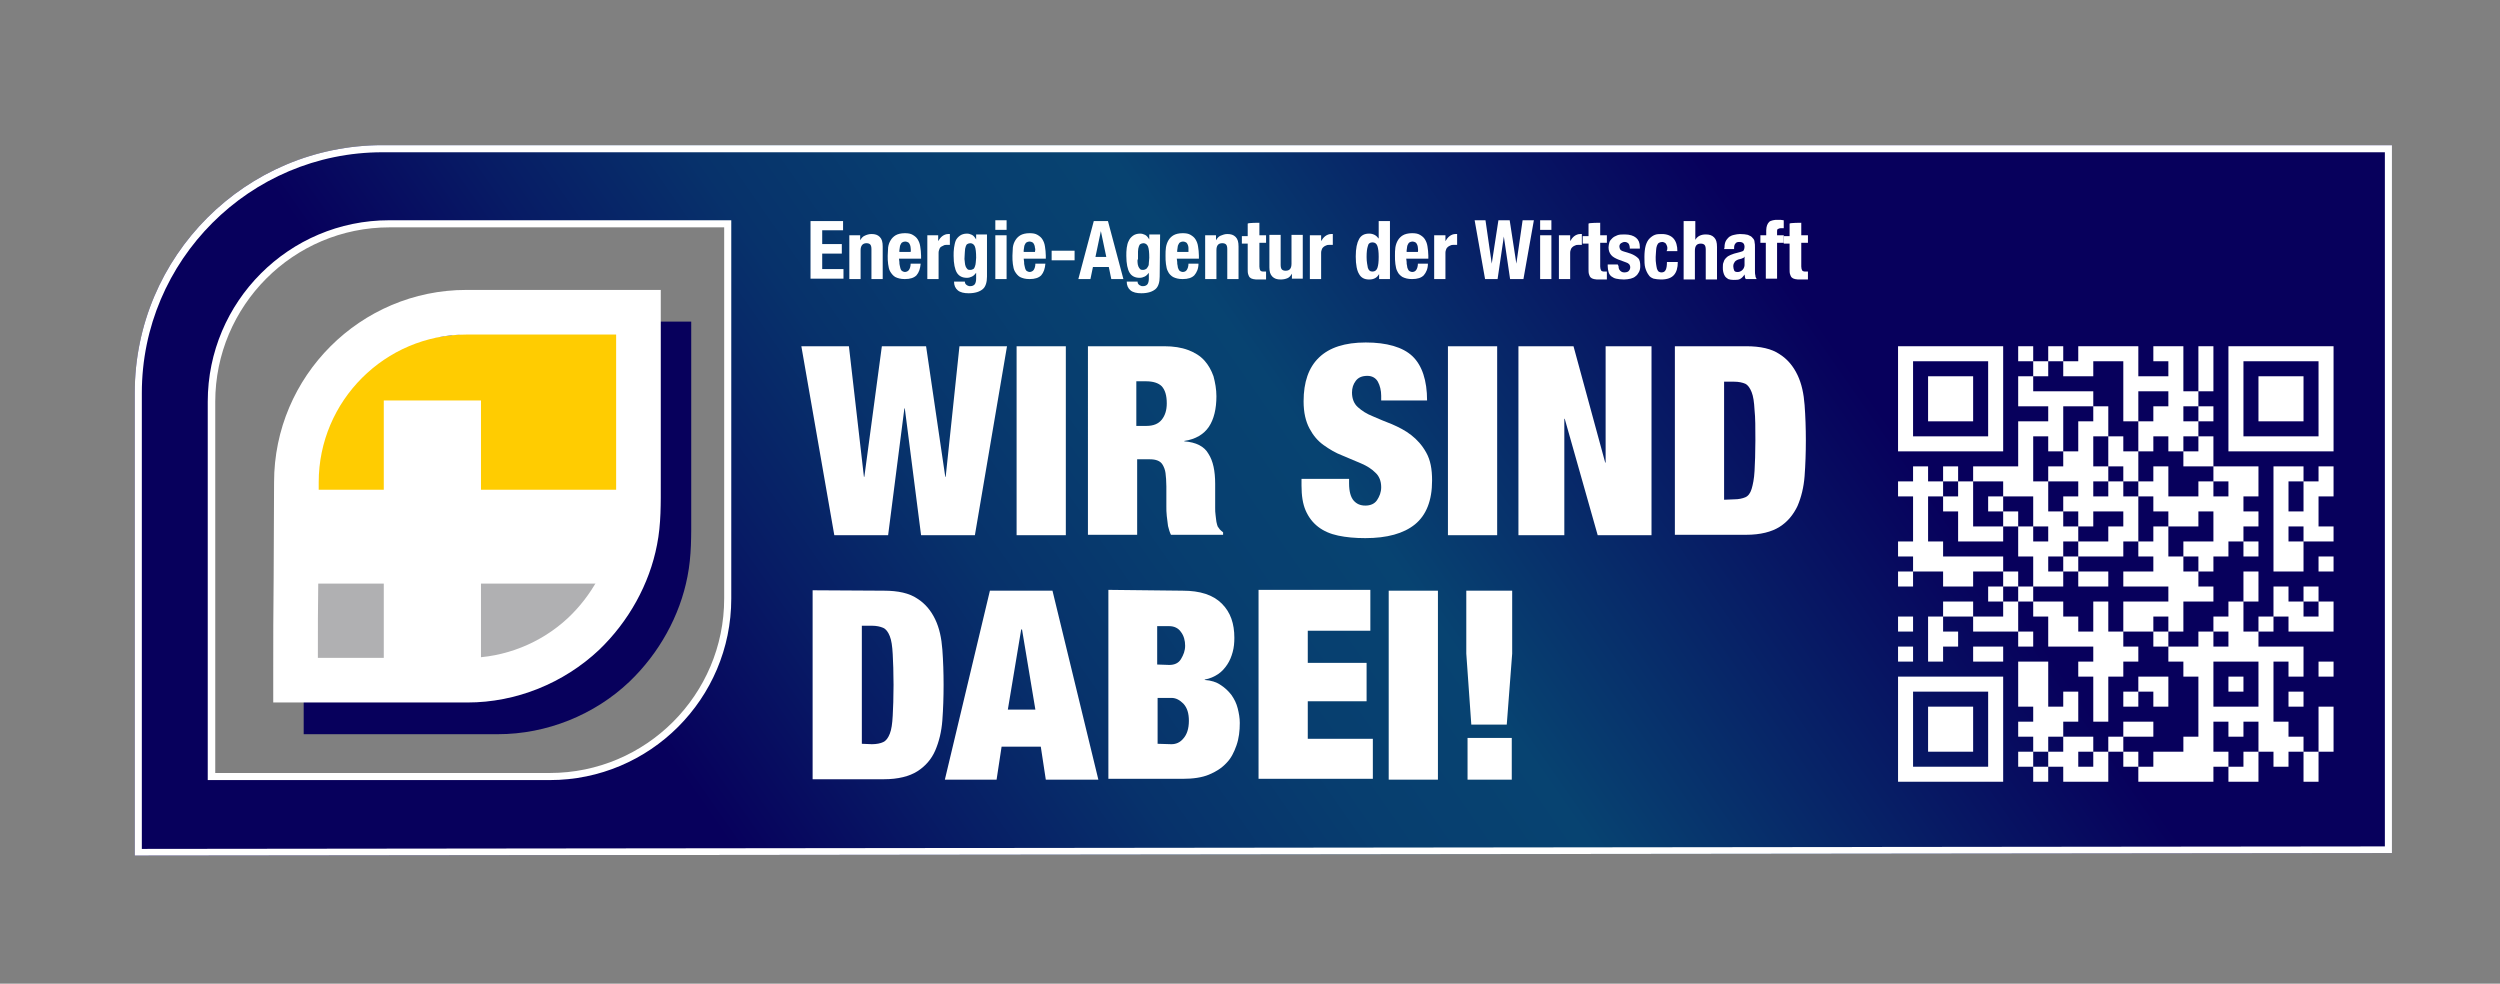
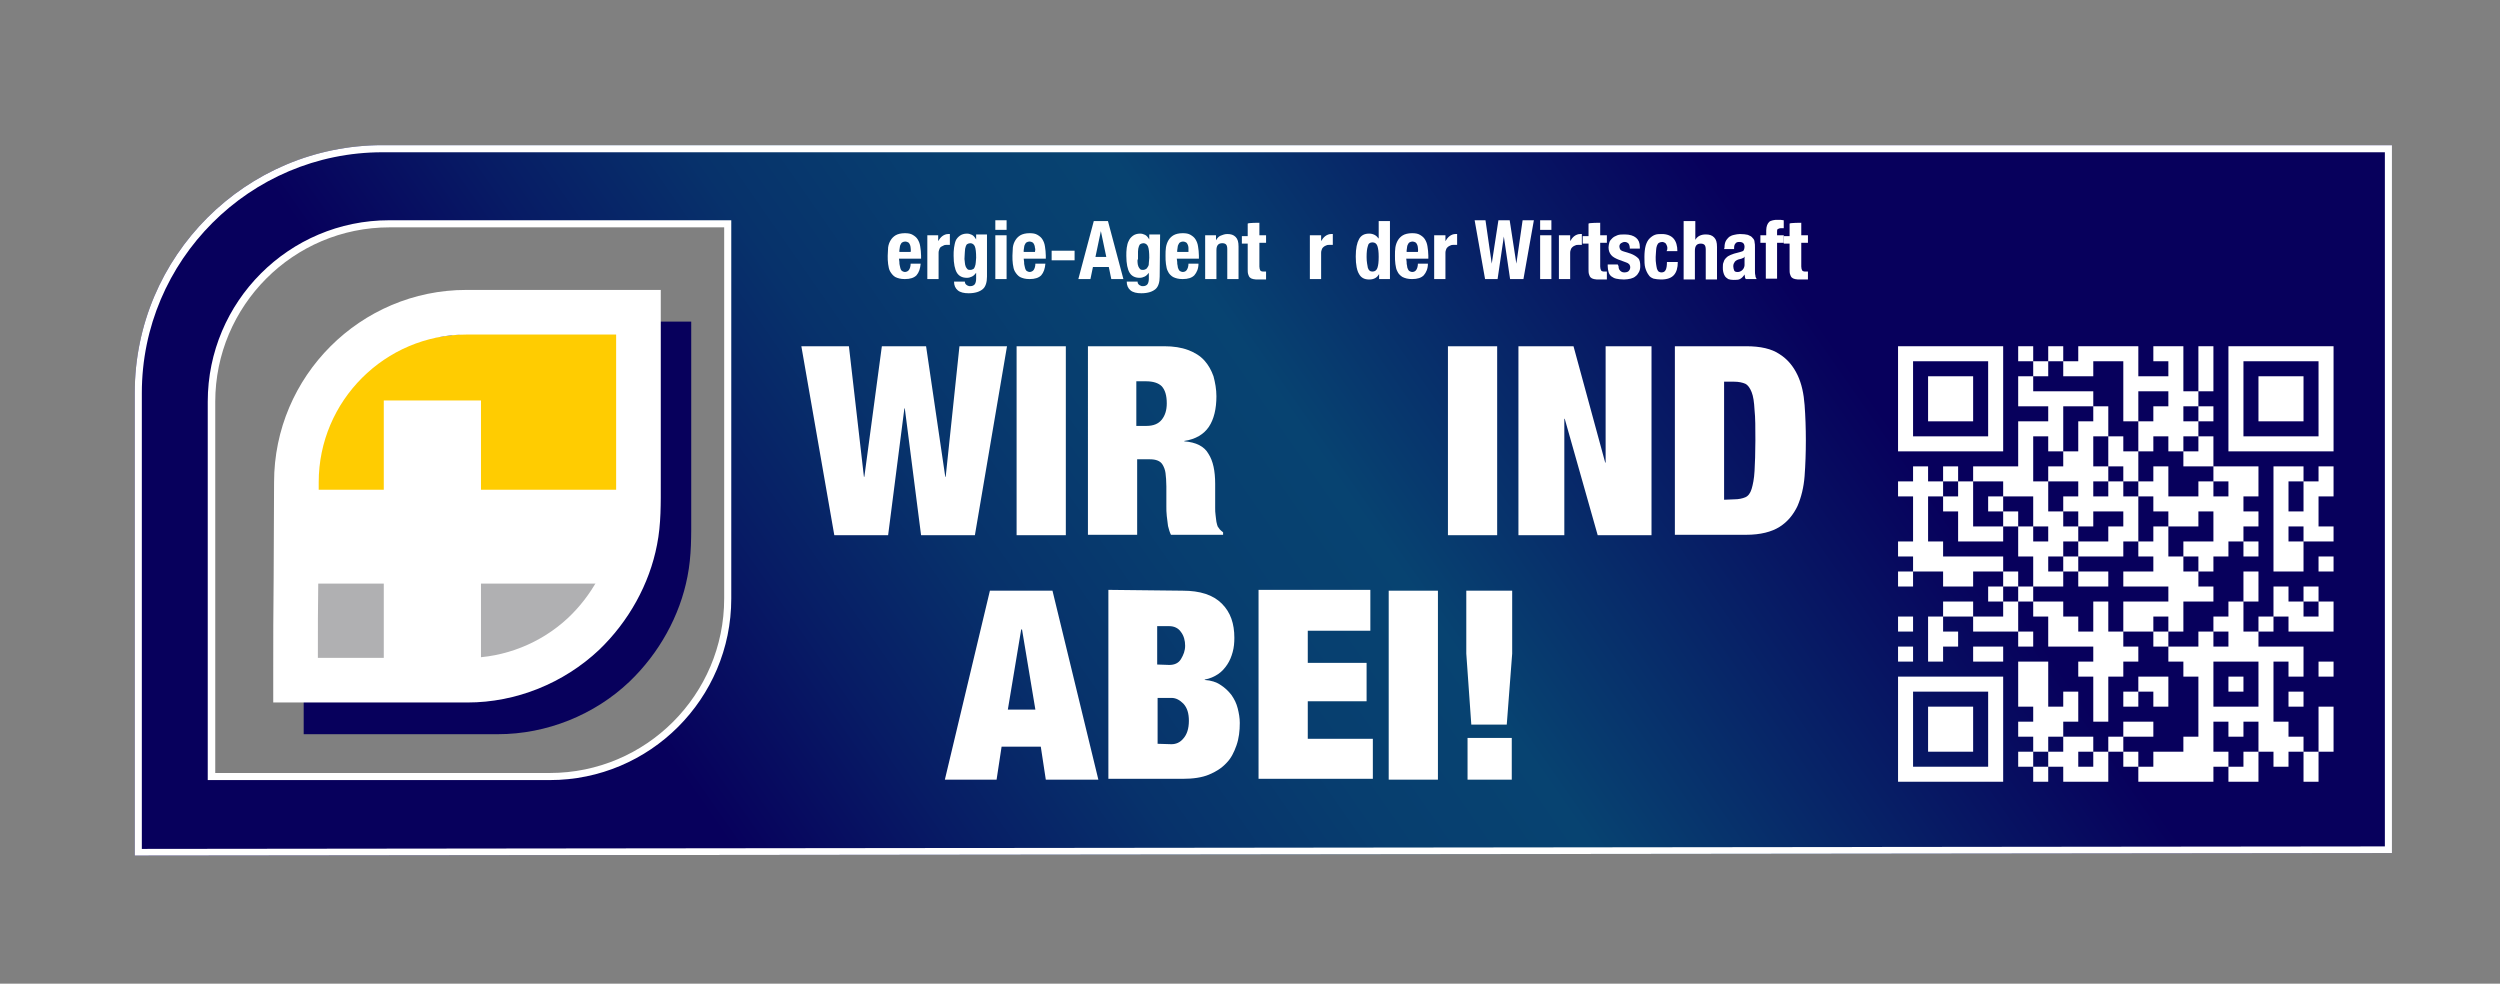
<svg xmlns="http://www.w3.org/2000/svg" x="0px" y="0px" viewBox="0 0 599.3 235.8" version="1.1" xml:space="preserve" id="Ebene_1" style="enable-background:new 0 0 599.3 235.8">
  <rect x="0" y="0" width="599.3" height="235.8" fill="#808080" stroke="none" />
  <style type="text/css">
	.st0{fill:url(#SVGID_1_);}
	.st1{fill:#FFFFFF;}
	.st2{fill:#07005C;}
	.st3{fill:#B0B0B2;}
	.st4{fill:#FFCC01;}
	.st5{fill:none;}
</style>
  <linearGradient x1="146.653px" y1="242.484px" x2="436.562px" y2="40.816px" gradientUnits="userSpaceOnUse" spreadmethod="pad" id="SVGID_1_">
    <stop offset="13%" style="stop-color:#07005C" />
    <stop offset="26%" style="stop-color:#071C65" />
    <stop offset="38%" style="stop-color:#07326B" />
    <stop offset="50%" style="stop-color:#073E6F" />
    <stop offset="61%" style="stop-color:#074371" />
    <stop offset="94%" style="stop-color:#07005C" />
  </linearGradient>
  <path d="M91.7,34.8c-32.8,0-59.4,26.6-59.4,59.4v110.9l541.1-0.6V34.8H91.7z M174.9,142.9c0,23.5-19.1,42.6-42.6,42.6  l-81.1,0V95.6C51.2,72.1,70.3,53,93.8,53h81.1V142.9z" class="st0" />
  <path d="M571.7,36.5v166.4L34,203.5V94.2c0-31.8,25.9-57.7,57.7-57.7L571.7,36.5 M573.4,34.8H91.7  c-32.8,0-59.4,26.6-59.4,59.4v110.9l541.1-0.6L573.4,34.8L573.4,34.8z" class="st1" />
  <path d="M173.6,54.5v89c0,23-18.7,41.8-41.8,41.8H51.6v-89c0-23,18.7-41.8,41.8-41.8L173.6,54.5 M175.3,52.8h-82  c-24,0-43.5,19.5-43.5,43.5V187h82c24,0,43.5-19.5,43.5-43.5V52.8L175.3,52.8L175.3,52.8z" class="st1" />
  <path d="M119.4,176H72.8v-7c0-7.6,0-15.3,0.1-22.9c0-7.6,0.1-15.2,0.1-22.9c0-25.4,20.7-46.1,46.1-46.1h46.6v17.1  c0,4.3,0,8.6,0,12.9s0,8.6,0,12.9c0,1.1,0,2.2,0,3.3c0,4.9,0.1,9.9-0.9,14.9c-1.8,9.4-6.8,18.4-13.9,25.2  C142.5,171.4,131,176,119.4,176L119.4,176z M83.5,165.3h35.9c8.9,0,17.6-3.5,24.1-9.6c5.6-5.3,9.4-12.2,10.8-19.5  c0.8-4,0.7-8.3,0.7-12.8c0-1.1,0-2.3,0-3.4c0-4.3,0-8.6,0-12.9s0-8.6,0-12.9v-6.4h-36c-19.5,0-35.4,15.9-35.4,35.4  c0,7.6,0,15.3-0.1,22.9C83.5,152.5,83.5,158.9,83.5,165.3L83.5,165.3L83.5,165.3z" class="st2" />
  <g>
    <polygon points="70.9,164.3 74.8,135.8 144.2,136 140.6,154.9  " class="st3" />
    <polygon points="150.5,123.1 72.4,123.1 82.1,83.6 152.8,74.8  " class="st4" />
    <path d="M112.1,168.4H65.5v-7c0-7.6,0-15.3,0.1-22.9c0-7.6,0.1-15.2,0.1-22.9c0-25.4,20.7-46.1,46.1-46.1h46.6v17.1   c0,4.3,0,8.6,0,12.9s0,8.6,0,12.9c0,1.1,0,2.2,0,3.3c0,4.8,0.1,9.9-0.9,14.9c-1.8,9.4-6.8,18.4-13.9,25.2   C135.1,163.8,123.7,168.4,112.1,168.4L112.1,168.4L112.1,168.4z M76.2,157.7h35.9c8.8,0,17.6-3.5,24.1-9.6   c5.6-5.3,9.4-12.2,10.8-19.5c0.8-4,0.7-8.3,0.7-12.8c0-1.1,0-2.3,0-3.4c0-4.3,0-8.6,0-12.9s0-8.6,0-12.9v-6.4h-35.9   c-19.5,0-35.4,15.9-35.4,35.4c0,7.6,0,15.3-0.1,22.9C76.2,144.9,76.2,151.3,76.2,157.7L76.2,157.7L76.2,157.7z" class="st1" />
    <rect x="92" y="96" width="23.3" height="67.2" rx="0" ry="0" class="st1" />
    <rect x="70.7" y="117.4" width="78.6" height="22.5" rx="0" ry="0" class="st1" />
  </g>
  <g>
-     <path d="M202.1,55.2h-5v3.3h4.7v2.3h-4.7v3.7h5.1v2.3h-7.9V53h7.8L202.1,55.2L202.1,55.2L202.1,55.2z" class="st1" />
-     <path d="M206.2,56.4v1.2l0,0c0.3-0.5,0.6-0.9,1.1-1.1c0.4-0.2,1-0.4,1.6-0.4c0.9,0,1.5,0.2,2,0.7s0.7,1.2,0.7,2.3v7.8   h-2.7v-7.2c0-0.5-0.1-0.9-0.3-1.1s-0.5-0.3-0.9-0.3c-0.9,0-1.4,0.6-1.4,1.7v6.9h-2.7V56.4H206.2L206.2,56.4z" class="st1" />
    <path d="M215.6,62.8c0,0.3,0,0.6,0.1,0.9c0.1,0.3,0.1,0.6,0.2,0.8c0.1,0.2,0.2,0.4,0.4,0.5s0.4,0.2,0.6,0.2   c0.4,0,0.8-0.2,1-0.5s0.4-0.8,0.4-1.5h2.4c-0.1,1.2-0.4,2.1-1,2.8c-0.6,0.6-1.5,0.9-2.8,0.9c-1,0-1.7-0.2-2.3-0.5   c-0.5-0.3-0.9-0.8-1.2-1.3s-0.4-1.1-0.5-1.8s-0.1-1.3-0.1-2s0.1-1.4,0.1-2c0.1-0.7,0.3-1.2,0.6-1.7s0.7-0.9,1.2-1.2   s1.3-0.5,2.2-0.5c0.8,0,1.4,0.1,1.9,0.4s0.9,0.6,1.2,1.1s0.5,1,0.6,1.7s0.2,1.4,0.2,2.2V62h-5.3L215.6,62.8L215.6,62.8z    M218.3,59.4c0-0.3-0.1-0.6-0.2-0.8c-0.1-0.2-0.2-0.4-0.4-0.5s-0.4-0.2-0.7-0.2s-0.5,0.1-0.7,0.2s-0.3,0.3-0.4,0.5   c-0.1,0.2-0.2,0.4-0.2,0.7c0,0.2-0.1,0.5-0.1,0.7v0.4h2.7C218.4,60,218.3,59.7,218.3,59.4L218.3,59.4L218.3,59.4z" class="st1" />
    <path d="M224.9,56.4v1.4l0,0c0.3-0.5,0.6-0.9,1-1.2s0.9-0.5,1.4-0.5h0.2c0.1,0,0.2,0,0.2,0v2.6c-0.1,0-0.3,0-0.4,0H227   c-0.2,0-0.5,0-0.7,0.1s-0.4,0.2-0.6,0.3s-0.4,0.3-0.5,0.6s-0.2,0.5-0.2,0.9v6.3h-2.7V56.4H224.9L224.9,56.4z" class="st1" />
    <path d="M236.6,66.3c0,1.3-0.3,2.4-1,3s-1.8,1-3.4,1c-1.1,0-2-0.2-2.6-0.7s-0.9-1.2-0.9-2.1h2.6c0,0.3,0.1,0.6,0.4,0.8   c0.1,0.1,0.3,0.2,0.4,0.2c0.1,0.1,0.3,0.1,0.5,0.1c0.5,0,0.9-0.2,1.1-0.5c0.2-0.3,0.3-0.8,0.3-1.3v-1.4l0,0c-0.3,0.4-0.6,0.7-1,0.9   c-0.4,0.2-0.8,0.3-1.2,0.3c-1.1,0-1.9-0.4-2.4-1.2s-0.8-2.2-0.8-4.1c0-0.6,0-1.2,0.1-1.9c0.1-0.6,0.2-1.2,0.4-1.7s0.6-0.9,1-1.2   s1-0.5,1.7-0.5c0.4,0,0.8,0.1,1.2,0.3s0.7,0.6,1,1.1l0,0v-1.2h2.6L236.6,66.3L236.6,66.3L236.6,66.3z M231.3,63   c0,0.3,0.1,0.6,0.2,0.9c0.1,0.2,0.2,0.4,0.4,0.6s0.4,0.2,0.7,0.2s0.5-0.1,0.7-0.2s0.3-0.3,0.4-0.6s0.2-0.6,0.2-0.9s0.1-0.8,0.1-1.2   c0-1.3-0.1-2.2-0.3-2.7s-0.6-0.8-1.1-0.8c-0.3,0-0.5,0.1-0.7,0.2c-0.2,0.1-0.3,0.3-0.4,0.6c-0.1,0.3-0.2,0.7-0.2,1.2   s-0.1,1.1-0.1,1.8C231.2,62.3,231.3,62.7,231.3,63L231.3,63L231.3,63z" class="st1" />
    <path d="M241.3,52.8v2.3h-2.7v-2.3H241.3z M241.3,56.4v10.5h-2.7V56.4H241.3z" class="st1" />
    <path d="M245.5,62.8c0,0.3,0,0.6,0.1,0.9c0.1,0.3,0.1,0.6,0.2,0.8c0.1,0.2,0.2,0.4,0.4,0.5s0.4,0.2,0.6,0.2   c0.4,0,0.8-0.2,1-0.5s0.4-0.8,0.4-1.5h2.4c-0.1,1.2-0.4,2.1-1,2.8c-0.6,0.6-1.5,0.9-2.8,0.9c-1,0-1.7-0.2-2.3-0.5   c-0.5-0.3-0.9-0.8-1.2-1.3s-0.4-1.1-0.5-1.8s-0.1-1.3-0.1-2s0.1-1.4,0.1-2c0.1-0.7,0.3-1.2,0.6-1.7s0.7-0.9,1.2-1.2   s1.3-0.5,2.2-0.5c0.8,0,1.4,0.1,1.9,0.4s0.9,0.6,1.2,1.1s0.5,1,0.6,1.7s0.2,1.4,0.2,2.2V62h-5.3L245.5,62.8L245.5,62.8z    M248.1,59.4c0-0.3-0.1-0.6-0.2-0.8c-0.1-0.2-0.2-0.4-0.4-0.5s-0.4-0.2-0.7-0.2s-0.5,0.1-0.7,0.2s-0.3,0.3-0.4,0.5   c-0.1,0.2-0.2,0.4-0.2,0.7c0,0.2-0.1,0.5-0.1,0.7v0.4h2.7C248.2,60,248.2,59.7,248.1,59.4L248.1,59.4L248.1,59.4z" class="st1" />
    <path d="M257.6,62.4h-5.5v-2.3h5.5V62.4z" class="st1" />
    <path d="M265.6,53l3.7,13.9h-2.9l-0.6-2.9H262l-0.6,2.9h-2.9l3.7-13.9H265.6L265.6,53z M265.2,61.6l-1.3-6.2l0,0   l-1.3,6.2H265.2z" class="st1" />
    <path d="M278,66.3c0,1.3-0.3,2.4-1,3s-1.8,1-3.4,1c-1.1,0-2-0.2-2.6-0.7s-0.9-1.2-0.9-2.1h2.6c0,0.3,0.1,0.6,0.4,0.8   c0.1,0.1,0.3,0.2,0.4,0.2c0.1,0.1,0.3,0.1,0.5,0.1c0.5,0,0.9-0.2,1.1-0.5s0.3-0.8,0.3-1.3v-1.4l0,0c-0.3,0.4-0.6,0.7-1,0.9   c-0.4,0.2-0.8,0.3-1.2,0.3c-1.1,0-1.9-0.4-2.4-1.2s-0.8-2.2-0.8-4.1c0-0.6,0-1.2,0.1-1.9c0.1-0.6,0.2-1.2,0.5-1.7   c0.2-0.5,0.6-0.9,1-1.2s1-0.5,1.7-0.5c0.4,0,0.8,0.1,1.2,0.3c0.4,0.2,0.7,0.6,1,1.1l0,0v-1.2h2.6L278,66.3L278,66.3z M272.7,63   c0,0.3,0.1,0.6,0.2,0.9c0.1,0.2,0.2,0.4,0.4,0.6s0.4,0.2,0.7,0.2s0.5-0.1,0.7-0.2s0.3-0.3,0.5-0.6s0.2-0.6,0.2-0.9s0.1-0.8,0.1-1.2   c0-1.3-0.1-2.2-0.3-2.7c-0.2-0.5-0.6-0.8-1.1-0.8c-0.3,0-0.5,0.1-0.7,0.2c-0.2,0.1-0.3,0.3-0.4,0.6s-0.2,0.7-0.2,1.2s0,1.1,0,1.8   C272.6,62.3,272.7,62.7,272.7,63L272.7,63L272.7,63z" class="st1" />
    <path d="M282.2,62.8c0,0.3,0,0.6,0.1,0.9c0,0.3,0.1,0.6,0.2,0.8s0.2,0.4,0.4,0.5c0.2,0.1,0.4,0.2,0.6,0.2   c0.5,0,0.8-0.2,1-0.5s0.4-0.8,0.4-1.5h2.4c0,1.2-0.4,2.1-1,2.8c-0.6,0.6-1.5,0.9-2.8,0.9c-1,0-1.7-0.2-2.3-0.5   c-0.5-0.3-1-0.8-1.2-1.3c-0.3-0.5-0.4-1.1-0.5-1.8s-0.1-1.3-0.1-2s0-1.4,0.1-2s0.3-1.2,0.6-1.7c0.3-0.5,0.7-0.9,1.2-1.2   s1.3-0.5,2.2-0.5c0.8,0,1.4,0.1,1.9,0.4s0.9,0.6,1.2,1.1s0.5,1,0.6,1.7s0.2,1.4,0.2,2.2V62h-5.3L282.2,62.8L282.2,62.8z    M284.9,59.4c0-0.3-0.1-0.6-0.2-0.8s-0.2-0.4-0.4-0.5c-0.2-0.1-0.4-0.2-0.7-0.2s-0.5,0.1-0.7,0.2s-0.3,0.3-0.4,0.5   s-0.2,0.4-0.2,0.7s-0.1,0.5-0.1,0.7v0.4h2.7C284.9,60,284.9,59.7,284.9,59.4L284.9,59.4L284.9,59.4z" class="st1" />
    <path d="M291.5,56.4v1.2l0,0c0.3-0.5,0.6-0.9,1.1-1.1c0.5-0.2,1-0.4,1.6-0.4c0.9,0,1.5,0.2,2,0.7s0.7,1.2,0.7,2.3v7.8   h-2.7v-7.2c0-0.5-0.1-0.9-0.3-1.1s-0.5-0.3-0.9-0.3c-1,0-1.4,0.6-1.4,1.7v6.9h-2.7V56.4H291.5L291.5,56.4z" class="st1" />
    <path d="M301.9,53.4v3h1.6v1.8h-1.6v5.7c0,0.4,0.1,0.7,0.2,0.9s0.4,0.3,0.8,0.3h0.3c0.1,0,0.2,0,0.3,0V67   c-0.3,0-0.6,0-0.9,0s-0.6,0-0.9,0c-0.5,0-0.9,0-1.3-0.1s-0.6-0.2-0.8-0.4s-0.3-0.5-0.4-0.8s-0.1-0.8-0.1-1.3v-6h-1.4v-1.8h1.4v-3   C299.2,53.4,301.9,53.4,301.9,53.4z" class="st1" />
-     <path d="M309.7,65.6c-0.3,0.5-0.6,0.9-1.1,1.1s-1,0.3-1.6,0.3c-0.9,0-1.5-0.2-2-0.7s-0.7-1.2-0.7-2.2v-7.8h2.7v7.2   c0,0.5,0.1,0.9,0.3,1.1c0.2,0.2,0.5,0.3,0.9,0.3c1,0,1.4-0.6,1.4-1.7v-6.9h2.7v10.5h-2.6L309.7,65.6L309.7,65.6z" class="st1" />
    <path d="M316.7,56.4v1.4l0,0c0.3-0.5,0.6-0.9,1-1.2s0.9-0.5,1.4-0.5h0.2c0.1,0,0.2,0,0.2,0v2.6c-0.1,0-0.3,0-0.4,0   h-0.4c-0.2,0-0.5,0-0.7,0.1s-0.5,0.2-0.6,0.3s-0.4,0.3-0.5,0.6s-0.2,0.5-0.2,0.9v6.3H314V56.4H316.7L316.7,56.4z" class="st1" />
    <path d="M330.6,65.7c-0.3,0.5-0.6,0.8-1,1s-0.8,0.3-1.4,0.3c-1.1,0-1.9-0.4-2.4-1.3c-0.5-0.8-0.8-2.2-0.8-4.2   s0.3-3.3,0.8-4.2s1.3-1.3,2.4-1.3c0.5,0,0.9,0.1,1.3,0.3s0.7,0.5,1,0.9l0,0V53h2.7v13.9h-2.6V65.7L330.6,65.7z M327.9,64.2   c0.2,0.6,0.5,0.9,1.1,0.9s1-0.3,1.2-0.9s0.3-1.4,0.3-2.6s-0.1-2-0.3-2.6s-0.6-0.9-1.2-0.9s-1,0.3-1.1,0.9c-0.2,0.6-0.3,1.4-0.3,2.6   S327.8,63.6,327.9,64.2z" class="st1" />
    <path d="M337.2,62.8c0,0.3,0,0.6,0.1,0.9c0,0.3,0.1,0.6,0.2,0.8s0.2,0.4,0.4,0.5c0.2,0.1,0.4,0.2,0.6,0.2   c0.5,0,0.8-0.2,1-0.5s0.4-0.8,0.4-1.5h2.4c0,1.2-0.4,2.1-1,2.8c-0.6,0.6-1.5,0.9-2.8,0.9c-1,0-1.7-0.2-2.3-0.5   c-0.5-0.3-1-0.8-1.2-1.3c-0.3-0.5-0.4-1.1-0.5-1.8s-0.1-1.3-0.1-2s0-1.4,0.1-2s0.3-1.2,0.6-1.7c0.3-0.5,0.7-0.9,1.2-1.2   s1.3-0.5,2.2-0.5c0.8,0,1.4,0.1,1.9,0.4s0.9,0.6,1.2,1.1s0.5,1,0.6,1.7s0.2,1.4,0.2,2.2V62h-5.3L337.2,62.8L337.2,62.8z    M339.9,59.4c0-0.3-0.1-0.6-0.2-0.8s-0.2-0.4-0.4-0.5c-0.2-0.1-0.4-0.2-0.7-0.2s-0.5,0.1-0.7,0.2s-0.3,0.3-0.4,0.5   s-0.2,0.4-0.2,0.7s-0.1,0.5-0.1,0.7v0.4h2.7C340,60,339.9,59.7,339.9,59.4L339.9,59.4L339.9,59.4z" class="st1" />
    <path d="M346.5,56.4v1.4l0,0c0.3-0.5,0.6-0.9,1-1.2s0.9-0.5,1.4-0.5h0.2c0.1,0,0.2,0,0.2,0v2.6c-0.1,0-0.3,0-0.4,0   h-0.4c-0.2,0-0.5,0-0.7,0.1s-0.5,0.2-0.6,0.3s-0.4,0.3-0.5,0.6s-0.2,0.5-0.2,0.9v6.3h-2.7V56.4H346.5L346.5,56.4z" class="st1" />
  </g>
  <g>
    <path d="M371.9,52.8v2.3h-2.7v-2.3H371.9z M371.9,56.4v10.5h-2.7V56.4H371.9z" class="st1" />
    <path d="M376.4,56.4v1.4l0,0c0.3-0.5,0.6-0.9,1-1.2s0.9-0.5,1.4-0.5h0.2c0.1,0,0.2,0,0.2,0v2.6c-0.1,0-0.3,0-0.4,0   h-0.4c-0.2,0-0.5,0-0.7,0.1s-0.5,0.2-0.6,0.3s-0.4,0.3-0.5,0.6s-0.2,0.5-0.2,0.9v6.3h-2.7V56.4H376.4L376.4,56.4z" class="st1" />
    <path d="M383.6,53.4v3h1.6v1.8h-1.6v5.7c0,0.4,0.1,0.7,0.2,0.9s0.4,0.3,0.8,0.3h0.3c0.1,0,0.2,0,0.3,0V67   c-0.3,0-0.6,0-0.9,0s-0.6,0-0.9,0c-0.5,0-0.9,0-1.3-0.1s-0.6-0.2-0.8-0.4s-0.3-0.5-0.4-0.8s-0.1-0.8-0.1-1.3v-6h-1.4v-1.8h1.4v-3   C380.9,53.4,383.6,53.4,383.6,53.4z" class="st1" />
    <path d="M388,63.8c0,0.5,0.1,0.8,0.4,1.1s0.6,0.4,1,0.4s0.8-0.1,1-0.3c0.2-0.2,0.4-0.5,0.4-0.9c0-0.3-0.1-0.6-0.3-0.8   s-0.4-0.3-0.7-0.4l-1.9-0.7c-0.7-0.3-1.3-0.6-1.7-1.1s-0.6-1.1-0.6-1.8c0-0.4,0.1-0.8,0.2-1.2s0.4-0.7,0.7-1s0.7-0.5,1.2-0.7   s1.1-0.2,1.8-0.2c1.2,0,2.1,0.3,2.7,0.8s0.9,1.2,0.9,2.2v0.4h-2.4c0-0.5-0.1-0.9-0.3-1.2c-0.2-0.2-0.5-0.4-0.9-0.4   c-0.3,0-0.6,0.1-0.9,0.3s-0.4,0.5-0.4,0.8s0.1,0.5,0.2,0.7s0.5,0.4,0.9,0.5l1.6,0.5c0.8,0.3,1.4,0.7,1.8,1.1s0.5,1.1,0.5,1.9   c0,0.6-0.1,1-0.3,1.4s-0.5,0.8-0.8,1c-0.3,0.3-0.8,0.5-1.2,0.6c-0.5,0.1-1,0.2-1.6,0.2c-0.8,0-1.4-0.1-1.9-0.2s-0.9-0.4-1.2-0.6   c-0.3-0.3-0.5-0.6-0.6-1s-0.2-0.9-0.2-1.4v-0.4h2.4L388,63.8L388,63.8L388,63.8z" class="st1" />
    <path d="M399.7,59.4c0-0.2-0.1-0.5-0.2-0.7s-0.2-0.4-0.4-0.5c-0.2-0.1-0.4-0.2-0.6-0.2c-0.3,0-0.6,0.1-0.8,0.2   s-0.4,0.4-0.5,0.7S397,59.6,397,60c0,0.5-0.1,1-0.1,1.6c0,0.7,0,1.2,0.1,1.7s0.1,0.8,0.2,1.1s0.2,0.5,0.4,0.7   c0.2,0.1,0.4,0.2,0.7,0.2c0.5,0,0.8-0.2,1-0.6s0.3-1,0.3-1.9h2.6c0,1.4-0.3,2.4-0.9,3.1s-1.6,1.1-3.1,1.1c-0.7,0-1.3-0.1-1.8-0.2   c-0.5-0.2-0.9-0.4-1.2-0.9c-0.3-0.4-0.6-1-0.8-1.7s-0.2-1.6-0.2-2.6s0.1-2,0.3-2.7c0.2-0.7,0.5-1.3,0.9-1.7s0.8-0.7,1.3-0.9   s1.1-0.2,1.7-0.2c1.2,0,2.2,0.4,2.8,1.1s0.9,1.7,0.9,3h-2.6C399.7,59.9,399.7,59.7,399.7,59.4L399.7,59.4L399.7,59.4z" class="st1" />
    <path d="M406.4,53v4.5l0,0c0.5-0.9,1.4-1.3,2.5-1.3c0.9,0,1.5,0.2,2,0.7s0.7,1.2,0.7,2.3V67h-2.7v-7.2   c0-0.5-0.1-0.9-0.3-1.1s-0.5-0.3-0.9-0.3c-1,0-1.4,0.6-1.4,1.7V67h-2.7V53C403.7,53,406.4,53,406.4,53z" class="st1" />
    <path d="M413.4,59.3c0-0.6,0.1-1.1,0.3-1.5c0.2-0.4,0.5-0.7,0.8-1c0.3-0.2,0.7-0.4,1.2-0.5s0.9-0.2,1.4-0.2   c0.8,0,1.5,0.1,1.9,0.2c0.5,0.2,0.9,0.4,1.1,0.7c0.3,0.3,0.5,0.6,0.5,1c0.1,0.4,0.1,0.8,0.1,1.3v5.5c0,0.5,0,0.9,0.1,1.2   c0,0.3,0.1,0.6,0.3,0.9h-2.6c-0.1-0.2-0.2-0.3-0.2-0.5s-0.1-0.4-0.1-0.6l0,0c-0.3,0.5-0.7,0.9-1.1,1.1s-0.9,0.2-1.6,0.2   c-0.5,0-0.9-0.1-1.2-0.2c-0.3-0.2-0.6-0.4-0.8-0.7s-0.3-0.6-0.4-1s-0.1-0.7-0.1-1.1c0-0.5,0-0.9,0.2-1.3c0.1-0.4,0.3-0.7,0.5-0.9   s0.5-0.5,0.8-0.6c0.3-0.2,0.7-0.3,1.2-0.5l1.5-0.4c0.4-0.1,0.7-0.2,0.8-0.4s0.2-0.5,0.2-0.8c0-0.4-0.1-0.7-0.3-0.9   c-0.2-0.2-0.5-0.3-1-0.3c-0.4,0-0.7,0.1-0.9,0.4c-0.2,0.2-0.3,0.6-0.3,1v0.3h-2.4L413.4,59.3L413.4,59.3L413.4,59.3z M417.7,61.9   c-0.2,0.1-0.4,0.2-0.6,0.2c-0.5,0.1-0.9,0.3-1.2,0.6c-0.2,0.3-0.4,0.6-0.4,1.1c0,0.4,0.1,0.7,0.2,1s0.4,0.4,0.8,0.4   c0.2,0,0.4,0,0.6-0.1s0.4-0.2,0.5-0.3s0.3-0.3,0.4-0.5s0.2-0.5,0.2-0.7v-2.1C418.1,61.7,417.9,61.9,417.7,61.9L417.7,61.9   L417.7,61.9z" class="st1" />
    <path d="M422,58.2v-1.8h1.4v-1.2c0-0.5,0.1-0.9,0.2-1.2s0.3-0.6,0.5-0.8s0.5-0.3,0.9-0.4s0.7-0.1,1.2-0.1s1,0,1.4,0.1   v1.9c-0.1,0-0.2,0-0.3,0H427c-0.4,0-0.6,0.1-0.8,0.2s-0.2,0.3-0.2,0.6v0.9h1.6v1.8H426v8.6h-2.7v-8.6L422,58.2L422,58.2L422,58.2z" class="st1" />
    <path d="M431.8,53.4v3h1.6v1.8h-1.6v5.7c0,0.4,0.1,0.7,0.2,0.9s0.4,0.3,0.8,0.3h0.3c0.1,0,0.2,0,0.3,0V67   c-0.3,0-0.6,0-0.9,0s-0.6,0-0.9,0c-0.5,0-0.9,0-1.3-0.1s-0.6-0.2-0.8-0.4s-0.3-0.5-0.4-0.8s-0.1-0.8-0.1-1.3v-6h-1.4v-1.8h1.4v-3   C429.1,53.4,431.8,53.4,431.8,53.4z" class="st1" />
  </g>
  <g>
    <path d="M222,83l4.6,31.3h0.1L230,83h11.4l-7.7,45.3h-12.9l-3.9-30.4h-0.1l-3.9,30.4H200L192.1,83h11.4l3.6,31.3h0.1   l4.2-31.3H222L222,83z" class="st1" />
    <path d="M255.5,83v45.3h-11.8V83H255.5z" class="st1" />
    <path d="M279.1,83c2.2,0,4.1,0.3,5.7,0.9s2.9,1.4,3.9,2.5s1.7,2.4,2.2,3.8c0.4,1.5,0.7,3.1,0.7,4.8   c0,3-0.6,5.5-1.8,7.3s-3.2,3-5.9,3.4v0.1c2.8,0.2,4.8,1.2,5.8,3c1.1,1.7,1.6,4.1,1.6,7.2v5.7c0,0.6,0,1.2,0.1,1.8s0.1,1.1,0.2,1.6   s0.2,0.8,0.3,1.1c0.2,0.2,0.3,0.5,0.5,0.7s0.4,0.4,0.8,0.7v0.6h-12.5c-0.3-0.6-0.5-1.3-0.7-2.1c-0.1-0.8-0.2-1.6-0.3-2.4   c-0.1-0.8-0.1-1.6-0.1-2.3c0-0.7,0-1.3,0-1.8v-3c0-1.3-0.1-2.3-0.2-3.2c-0.1-0.8-0.4-1.5-0.7-2c-0.3-0.5-0.7-0.8-1.2-1   s-1.1-0.3-1.8-0.3h-3.1v18.1h-11.8V83H279.1L279.1,83z M274.8,102.1c1.7,0,2.9-0.5,3.7-1.5s1.2-2.3,1.2-3.9c0-1.9-0.4-3.2-1.2-4.1   c-0.8-0.8-2.1-1.2-3.8-1.2h-2.3v10.7C272.4,102.1,274.8,102.1,274.8,102.1z" class="st1" />
-     <path d="M331.1,94.9c0-1.3-0.3-2.5-0.8-3.4s-1.4-1.4-2.5-1.4c-1.3,0-2.2,0.4-2.8,1.2c-0.6,0.8-0.9,1.7-0.9,2.8   c0,1.5,0.5,2.7,1.4,3.5c1,0.9,2.1,1.6,3.6,2.2c1.4,0.6,3,1.3,4.6,1.9c1.6,0.7,3.2,1.5,4.6,2.6s2.6,2.4,3.6,4.2s1.4,3.9,1.4,6.7   c0,4.8-1.4,8.3-4.1,10.5s-6.7,3.3-11.9,3.3c-2.5,0-4.6-0.2-6.5-0.6c-1.9-0.4-3.5-1.1-4.8-2.1s-2.3-2.3-3-3.9s-1-3.6-1-6v-1.6h11.4   v1.1c0,1.9,0.4,3.3,1.1,4.1s1.6,1.2,2.8,1.2c1.2,0,2.2-0.4,2.8-1.3s1-1.9,1-3.1c0-1.5-0.5-2.7-1.4-3.5c-0.9-0.9-2-1.6-3.4-2.2   s-2.9-1.2-4.5-1.9c-1.6-0.6-3.1-1.5-4.5-2.5s-2.5-2.3-3.4-4s-1.4-3.8-1.4-6.5c0-4.6,1.2-8.1,3.7-10.5s6.2-3.6,11.2-3.6   s8.9,1.1,11.2,3.3c2.3,2.2,3.5,5.8,3.5,10.6h-11L331.1,94.9L331.1,94.9L331.1,94.9z" class="st1" />
    <path d="M358.9,83v45.3h-11.8V83H358.9z" class="st1" />
    <path d="M377.2,83l7.6,27.9h0.1V83h11v45.3H383l-7.9-27.9H375v27.9h-11V83H377.2z" class="st1" />
    <path d="M418.6,83c3.4,0,6.1,0.6,8,1.9c1.9,1.2,3.3,2.9,4.3,5s1.5,4.5,1.7,7.2s0.3,5.6,0.3,8.5s-0.1,5.8-0.3,8.5   c-0.2,2.7-0.8,5.1-1.7,7.2c-1,2.1-2.4,3.8-4.3,5s-4.6,1.9-8,1.9h-17.1V83H418.6L418.6,83L418.6,83z M415.7,119.7   c1.1,0,2-0.2,2.7-0.5s1.2-1,1.5-2s0.6-2.4,0.7-4.3s0.2-4.3,0.2-7.3s0-5.5-0.2-7.3c-0.1-1.9-0.3-3.3-0.7-4.3s-0.9-1.7-1.5-2   c-0.7-0.3-1.6-0.5-2.7-0.5h-2.4v28.3L415.7,119.7L415.7,119.7z" class="st1" />
  </g>
-   <path d="M211.9,141.6c3.4,0,6.1,0.6,8,1.9c1.9,1.2,3.3,2.9,4.3,5s1.5,4.5,1.7,7.2s0.3,5.6,0.3,8.5s-0.1,5.8-0.3,8.5  s-0.8,5.1-1.7,7.2c-0.9,2.1-2.4,3.8-4.3,5s-4.6,1.9-8,1.9h-17.1v-45.3L211.9,141.6L211.9,141.6L211.9,141.6z M209,178.4  c1.1,0,2.1-0.2,2.7-0.5c0.7-0.3,1.2-1,1.6-2s0.6-2.4,0.7-4.3s0.2-4.3,0.2-7.4s-0.1-5.5-0.2-7.4s-0.3-3.3-0.7-4.3s-0.9-1.7-1.6-2  c-0.7-0.3-1.6-0.5-2.7-0.5h-2.4v28.3L209,178.4L209,178.4z" class="st1" />
  <g>
    <path d="M252.3,141.6l11,45.3h-12.6l-1.2-7.9h-9.4l-1.2,7.9h-12.4l10.8-45.3H252.3L252.3,141.6z M244.8,150.9   l-3.2,19.2h6.6l-3.2-19.2H244.8z" class="st1" />
    <path d="M283.5,141.6c4.2,0,7.3,1,9.4,3.1s3,4.8,3,8.2c0,1.2-0.1,2.3-0.4,3.4c-0.3,1.1-0.7,2.1-1.3,3   c-0.6,0.9-1.3,1.7-2.2,2.3s-2,1.1-3.2,1.3v0.1c1.5,0.1,2.8,0.5,3.8,1.2c1.1,0.7,1.9,1.5,2.6,2.4c0.7,1,1.2,2,1.5,3.2   s0.5,2.3,0.5,3.5c0,1.9-0.2,3.7-0.8,5.4s-1.3,3.1-2.4,4.2c-1.1,1.2-2.5,2.1-4.2,2.8s-3.8,1-6.3,1h-17.8v-45.3L283.5,141.6   L283.5,141.6z M280.3,159.4c1.2,0,2.2-0.4,2.8-1.4s1-2,1-3.2s-0.3-2.4-1-3.3c-0.6-0.9-1.6-1.4-2.8-1.4h-2.9v9.2L280.3,159.4   L280.3,159.4z M280.8,178.4c1.1,0,2.1-0.4,2.9-1.4c0.8-0.9,1.3-2.3,1.3-4.2c0-1.8-0.4-3.1-1.3-4.1c-0.9-0.9-1.8-1.4-2.9-1.4h-3.3   v11L280.8,178.4L280.8,178.4z" class="st1" />
    <path d="M328.5,141.6v9.6h-15v7.7h14.1v9.2h-14.1v9h15.6v9.6h-27.4v-45.3h26.8V141.6z" class="st1" />
    <path d="M344.7,141.6v45.3h-11.8v-45.3H344.7z" class="st1" />
  </g>
  <path d="M351.5,141.6h11v15.1l-1.3,17h-8.5l-1.2-17V141.6L351.5,141.6z M362.4,176.9v10h-10.6v-10H362.4z" class="st1" />
  <rect x="-0.2" y="26.3" width="504.3" height="208.4" rx="0" ry="0" class="st5" />
  <path d="M356.1,52.8l1.5,10.4l0,0l1.6-10.4h2.7l1.6,10.4l0,0l1.5-10.4h2.7l-2.5,14.1H362l-1.5-10.2l0,0L359,66.9h-3  l-2.5-14.1L356.1,52.8L356.1,52.8z" class="st1" />
  <g transform="translate(455, 83) scale(3.6)" style="fill:rgb(255, 255, 255)">
    <path d="M0,0h7v1h-7z M8,0h1v1h-1z M10,0h1v1h-1z M12,0h4v1h-4z M17,0h2v1h-2z M20,0h1v3h-1z M22,0h7v1h-7z M0,1h1v6h-1z M6,1h1v6h-1z M9,1h1v1h-1z M11,1h2v1h-2z M15,1h1v4h-1z M18,1h1v6h-1z M22,1h1v6h-1z M28,1h1v6h-1z M2,2h3v3h-3z M8,2h1v2h-1z M16,2h2v1h-2z M24,2h3v3h-3z M9,3h4v1h-4z M19,3h1v1h-1z M10,4h1v3h-1z M13,4h1v2h-1z M17,4h1v2h-1z M20,4h1v1h-1z M8,5h1v5h-1z M9,5h1v1h-1z M12,5h1v7h-1z M16,5h1v2h-1z M19,5h1v1h-1z M1,6h5v1h-5z M14,6h1v2h-1z M20,6h1v2h-1z M23,6h5v1h-5z M11,7h1v2h-1z M15,7h1v2h-1z M19,7h1v1h-1z M1,8h1v7h-1z M3,8h1v1h-1z M5,8h3v1h-3z M10,8h1v1h-1z M13,8h1v1h-1z M17,8h1v3h-1z M21,8h3v1h-3z M25,8h1v7h-1z M26,8h1v1h-1z M28,8h1v2h-1z M0,9h1v1h-1z M2,9h1v1h-1z M4,9h1v4h-1z M7,9h1v1h-1z M9,9h1v3h-1z M14,9h1v2h-1z M16,9h1v1h-1z M20,9h1v2h-1z M22,9h1v4h-1z M23,9h1v1h-1z M27,9h1v4h-1z M3,10h1v1h-1z M6,10h1v1h-1z M11,10h1v1h-1z M13,10h1v1h-1z M15,10h1v3h-1z M18,10h2v2h-2z M21,10h1v4h-1z M7,11h1v1h-1z M10,11h1v3h-1z M23,11h1v1h-1z M26,11h1v1h-1z M5,12h2v1h-2z M8,12h1v2h-1z M11,12h1v1h-1z M14,12h1v2h-1z M17,12h1v4h-1z M28,12h1v1h-1z M0,13h1v1h-1z M2,13h1v2h-1z M9,13h1v3h-1z M12,13h2v1h-2z M16,13h1v1h-1z M19,13h2v1h-2z M23,13h1v1h-1z M26,13h1v2h-1z M3,14h4v1h-4z M11,14h1v1h-1z M18,14h1v5h-1z M20,14h1v1h-1z M28,14h1v1h-1z M0,15h1v1h-1z M3,15h2v1h-2z M7,15h1v1h-1z M10,15h1v1h-1z M12,15h2v1h-2z M15,15h2v1h-2z M19,15h1v2h-1z M23,15h1v2h-1z M6,16h1v1h-1z M8,16h1v1h-1z M20,16h1v1h-1z M25,16h1v2h-1z M27,16h1v1h-1z M3,17h2v1h-2z M7,17h1v2h-1z M9,17h2v1h-2z M13,17h1v8h-1z M15,17h2v2h-2z M17,17h1v1h-1z M22,17h1v4h-1z M26,17h1v2h-1z M28,17h1v2h-1z M0,18h1v1h-1z M2,18h1v3h-1z M5,18h2v1h-2z M10,18h2v2h-2z M21,18h1v1h-1z M24,18h1v1h-1z M27,18h1v1h-1z M3,19h1v1h-1z M8,19h1v1h-1z M12,19h1v1h-1z M14,19h1v3h-1z M17,19h1v1h-1z M20,19h1v10h-1z M23,19h1v2h-1z M0,20h1v1h-1z M5,20h2v1h-2z M15,20h1v1h-1z M18,20h2v1h-2z M21,20h1v1h-1z M24,20h1v7h-1z M25,20h2v1h-2z M8,21h2v3h-2z M12,21h1v1h-1z M19,21h1v1h-1z M26,21h1v1h-1z M28,21h1v1h-1z M0,22h7v1h-7z M16,22h2v1h-2z M22,22h1v1h-1z M0,23h1v6h-1z M6,23h1v6h-1z M11,23h1v2h-1z M15,23h1v1h-1z M17,23h1v1h-1z M26,23h1v1h-1z M2,24h3v3h-3z M9,24h2v2h-2z M21,24h3v1h-3z M28,24h1v3h-1z M8,25h1v1h-1z M15,25h2v1h-2z M22,25h1v1h-1z M25,25h1v3h-1z M9,26h1v1h-1z M11,26h1v3h-1z M12,26h1v1h-1z M14,26h1v1h-1z M19,26h1v3h-1z M26,26h1v1h-1z M8,27h1v1h-1z M10,27h1v1h-1z M13,27h1v2h-1z M15,27h1v1h-1z M17,27h2v2h-2z M21,27h1v1h-1z M23,27h1v2h-1z M27,27h1v2h-1z M1,28h5v1h-5z M9,28h1v1h-1z M12,28h1v1h-1z M16,28h1v1h-1z M22,28h1v1h-1z" />
  </g>
</svg>